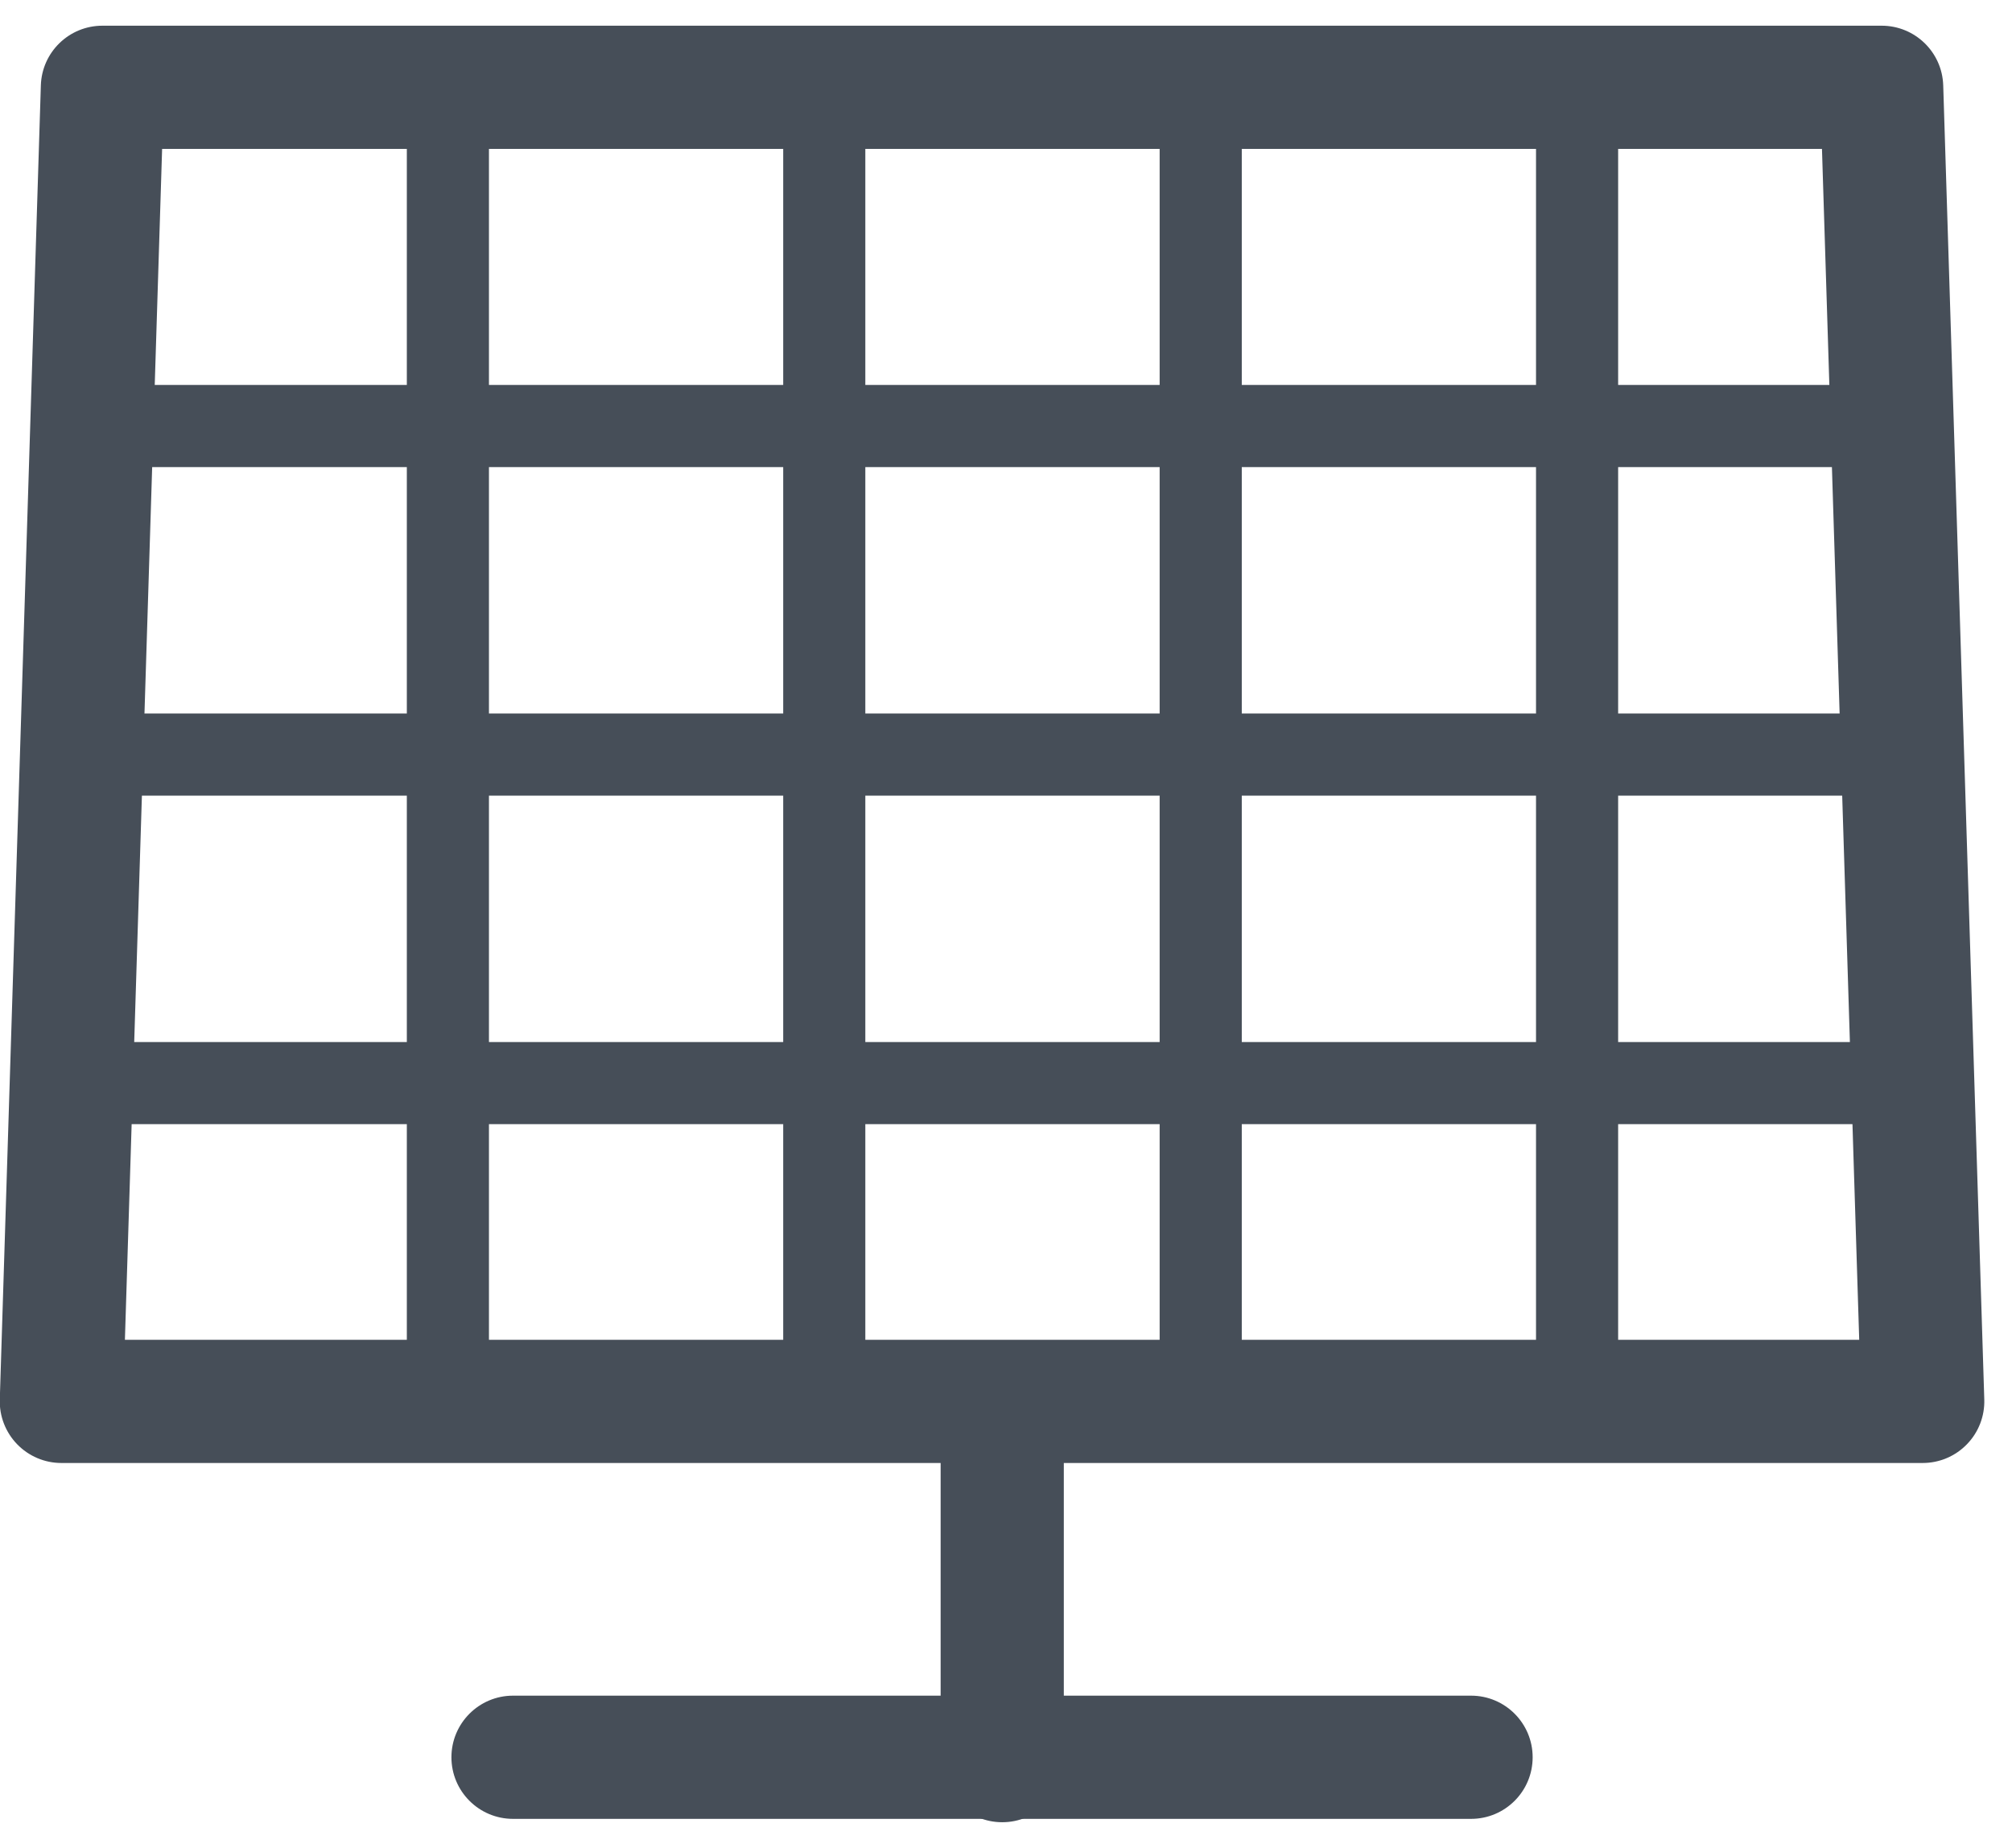
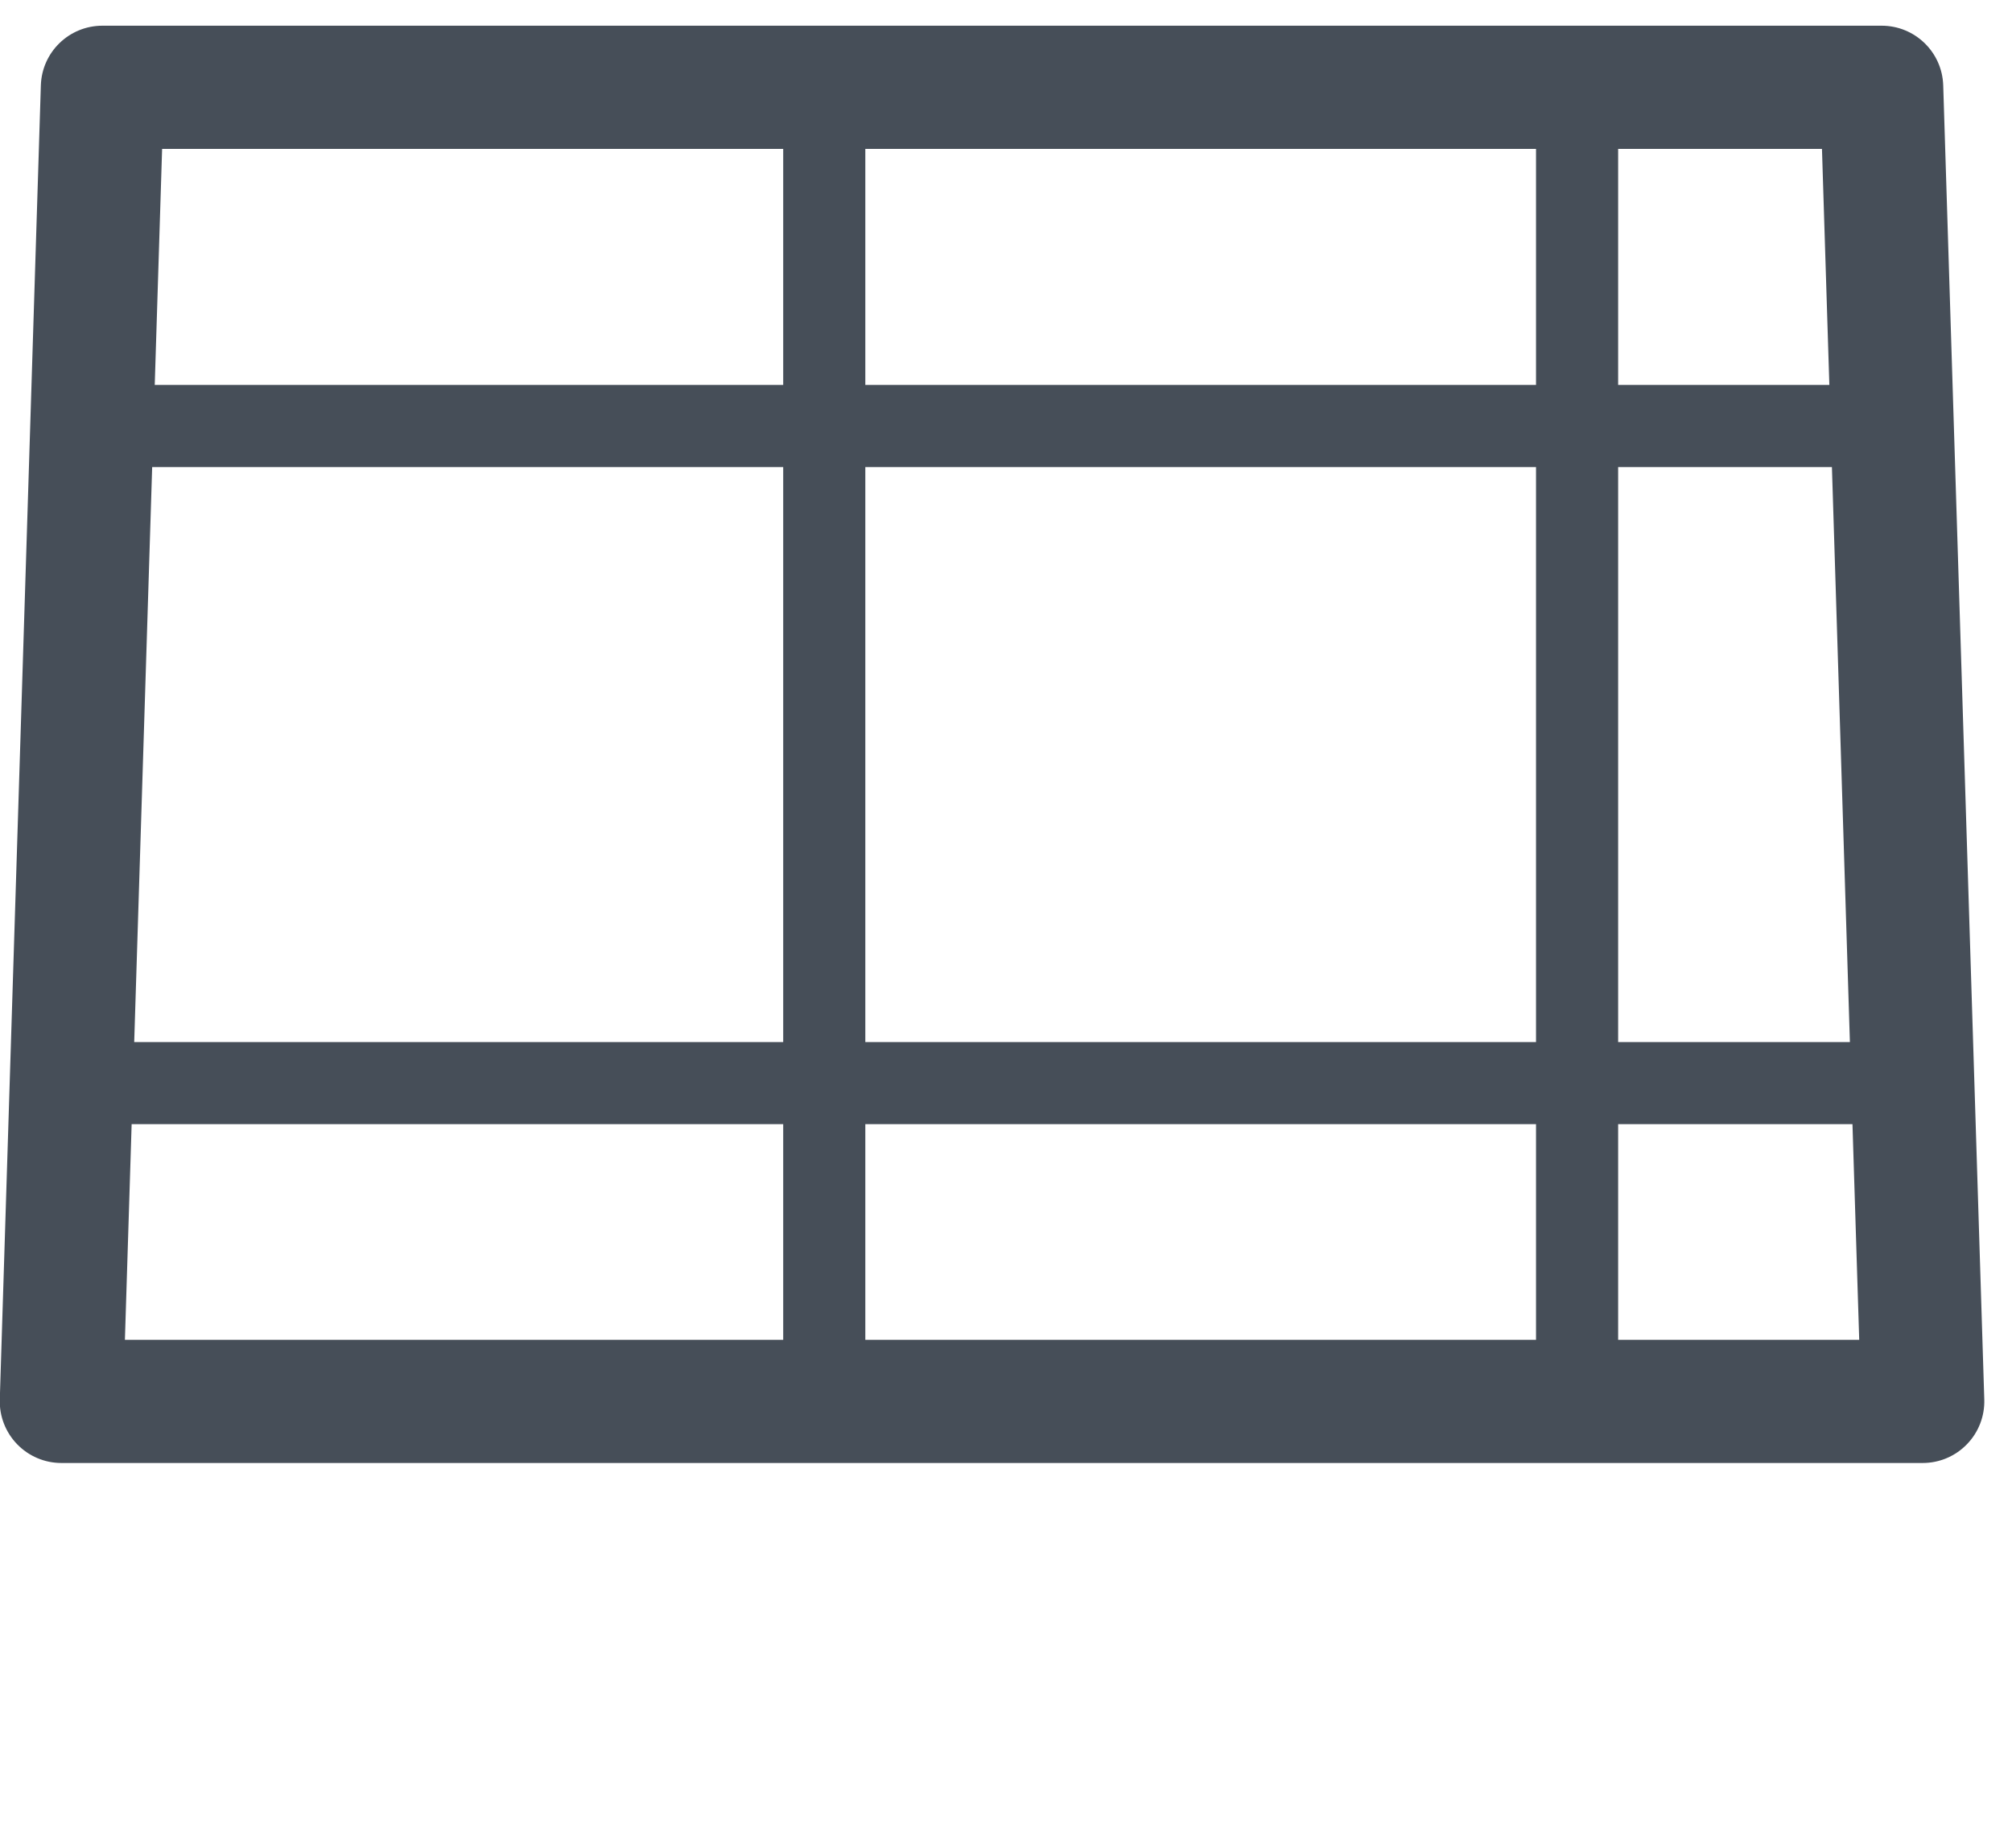
<svg xmlns="http://www.w3.org/2000/svg" width="49" height="45" viewBox="0 0 49 45" fill="none">
  <path fill-rule="evenodd" clip-rule="evenodd" d="M0.995 2.079C1.02 1.269 1.684 0.626 2.494 0.626H45.826C46.636 0.626 47.3 1.269 47.325 2.079L48.325 34.079C48.338 34.484 48.186 34.878 47.903 35.169C47.621 35.461 47.232 35.626 46.826 35.626H1.494C1.088 35.626 0.7 35.461 0.417 35.169C0.135 34.878 -0.018 34.484 -0.005 34.079L0.995 2.079ZM3.948 3.626L3.042 32.626H45.279L44.372 3.626H3.948Z" fill="#464E58" />
-   <path fill-rule="evenodd" clip-rule="evenodd" d="M10.994 42.792C10.994 41.964 11.666 41.292 12.494 41.292H35.826C36.655 41.292 37.326 41.964 37.326 42.792C37.326 43.621 36.655 44.292 35.826 44.292H12.494C11.666 44.292 10.994 43.621 10.994 42.792Z" fill="#464E58" />
-   <path fill-rule="evenodd" clip-rule="evenodd" d="M24.408 33.374C25.237 33.374 25.908 34.046 25.908 34.874V42.874C25.908 43.703 25.237 44.374 24.408 44.374C23.58 44.374 22.908 43.703 22.908 42.874V34.874C22.908 34.046 23.58 33.374 24.408 33.374Z" fill="#464E58" />
  <path fill-rule="evenodd" clip-rule="evenodd" d="M38.408 1.875C38.96 1.875 39.408 2.322 39.408 2.874V33.874C39.408 34.427 38.96 34.874 38.408 34.874C37.856 34.874 37.408 34.427 37.408 33.874V2.874C37.408 2.322 37.856 1.875 38.408 1.875Z" fill="#464E58" />
-   <path fill-rule="evenodd" clip-rule="evenodd" d="M29.242 1.875C29.794 1.875 30.242 2.322 30.242 2.874V33.874C30.242 34.427 29.794 34.874 29.242 34.874C28.69 34.874 28.242 34.427 28.242 33.874V2.874C28.242 2.322 28.69 1.875 29.242 1.875Z" fill="#464E58" />
-   <path fill-rule="evenodd" clip-rule="evenodd" d="M20.074 1.875C20.626 1.875 21.074 2.322 21.074 2.874V33.874C21.074 34.427 20.626 34.874 20.074 34.874C19.522 34.874 19.074 34.427 19.074 33.874V2.874C19.074 2.322 19.522 1.875 20.074 1.875Z" fill="#464E58" />
-   <path fill-rule="evenodd" clip-rule="evenodd" d="M10.908 1.875C11.46 1.875 11.908 2.322 11.908 2.874V33.874C11.908 34.427 11.46 34.874 10.908 34.874C10.356 34.874 9.908 34.427 9.908 33.874V2.874C9.908 2.322 10.356 1.875 10.908 1.875Z" fill="#464E58" />
+   <path fill-rule="evenodd" clip-rule="evenodd" d="M20.074 1.875C20.626 1.875 21.074 2.322 21.074 2.874V33.874C21.074 34.427 20.626 34.874 20.074 34.874C19.522 34.874 19.074 34.427 19.074 33.874V2.874C19.074 2.322 19.522 1.875 20.074 1.875" fill="#464E58" />
  <path fill-rule="evenodd" clip-rule="evenodd" d="M1.908 26.375C1.908 25.822 2.356 25.375 2.908 25.375H46.408C46.96 25.375 47.408 25.822 47.408 26.375C47.408 26.927 46.96 27.375 46.408 27.375H2.908C2.356 27.375 1.908 26.927 1.908 26.375Z" fill="#464E58" />
-   <path fill-rule="evenodd" clip-rule="evenodd" d="M1.908 18.375C1.908 17.822 2.356 17.375 2.908 17.375H46.408C46.96 17.375 47.408 17.822 47.408 18.375C47.408 18.927 46.96 19.375 46.408 19.375H2.908C2.356 19.375 1.908 18.927 1.908 18.375Z" fill="#464E58" />
  <path fill-rule="evenodd" clip-rule="evenodd" d="M1.908 10.374C1.908 9.822 2.356 9.374 2.908 9.374H45.408C45.96 9.374 46.408 9.822 46.408 10.374C46.408 10.927 45.96 11.374 45.408 11.374H2.908C2.356 11.374 1.908 10.927 1.908 10.374Z" fill="#464E58" />
</svg>